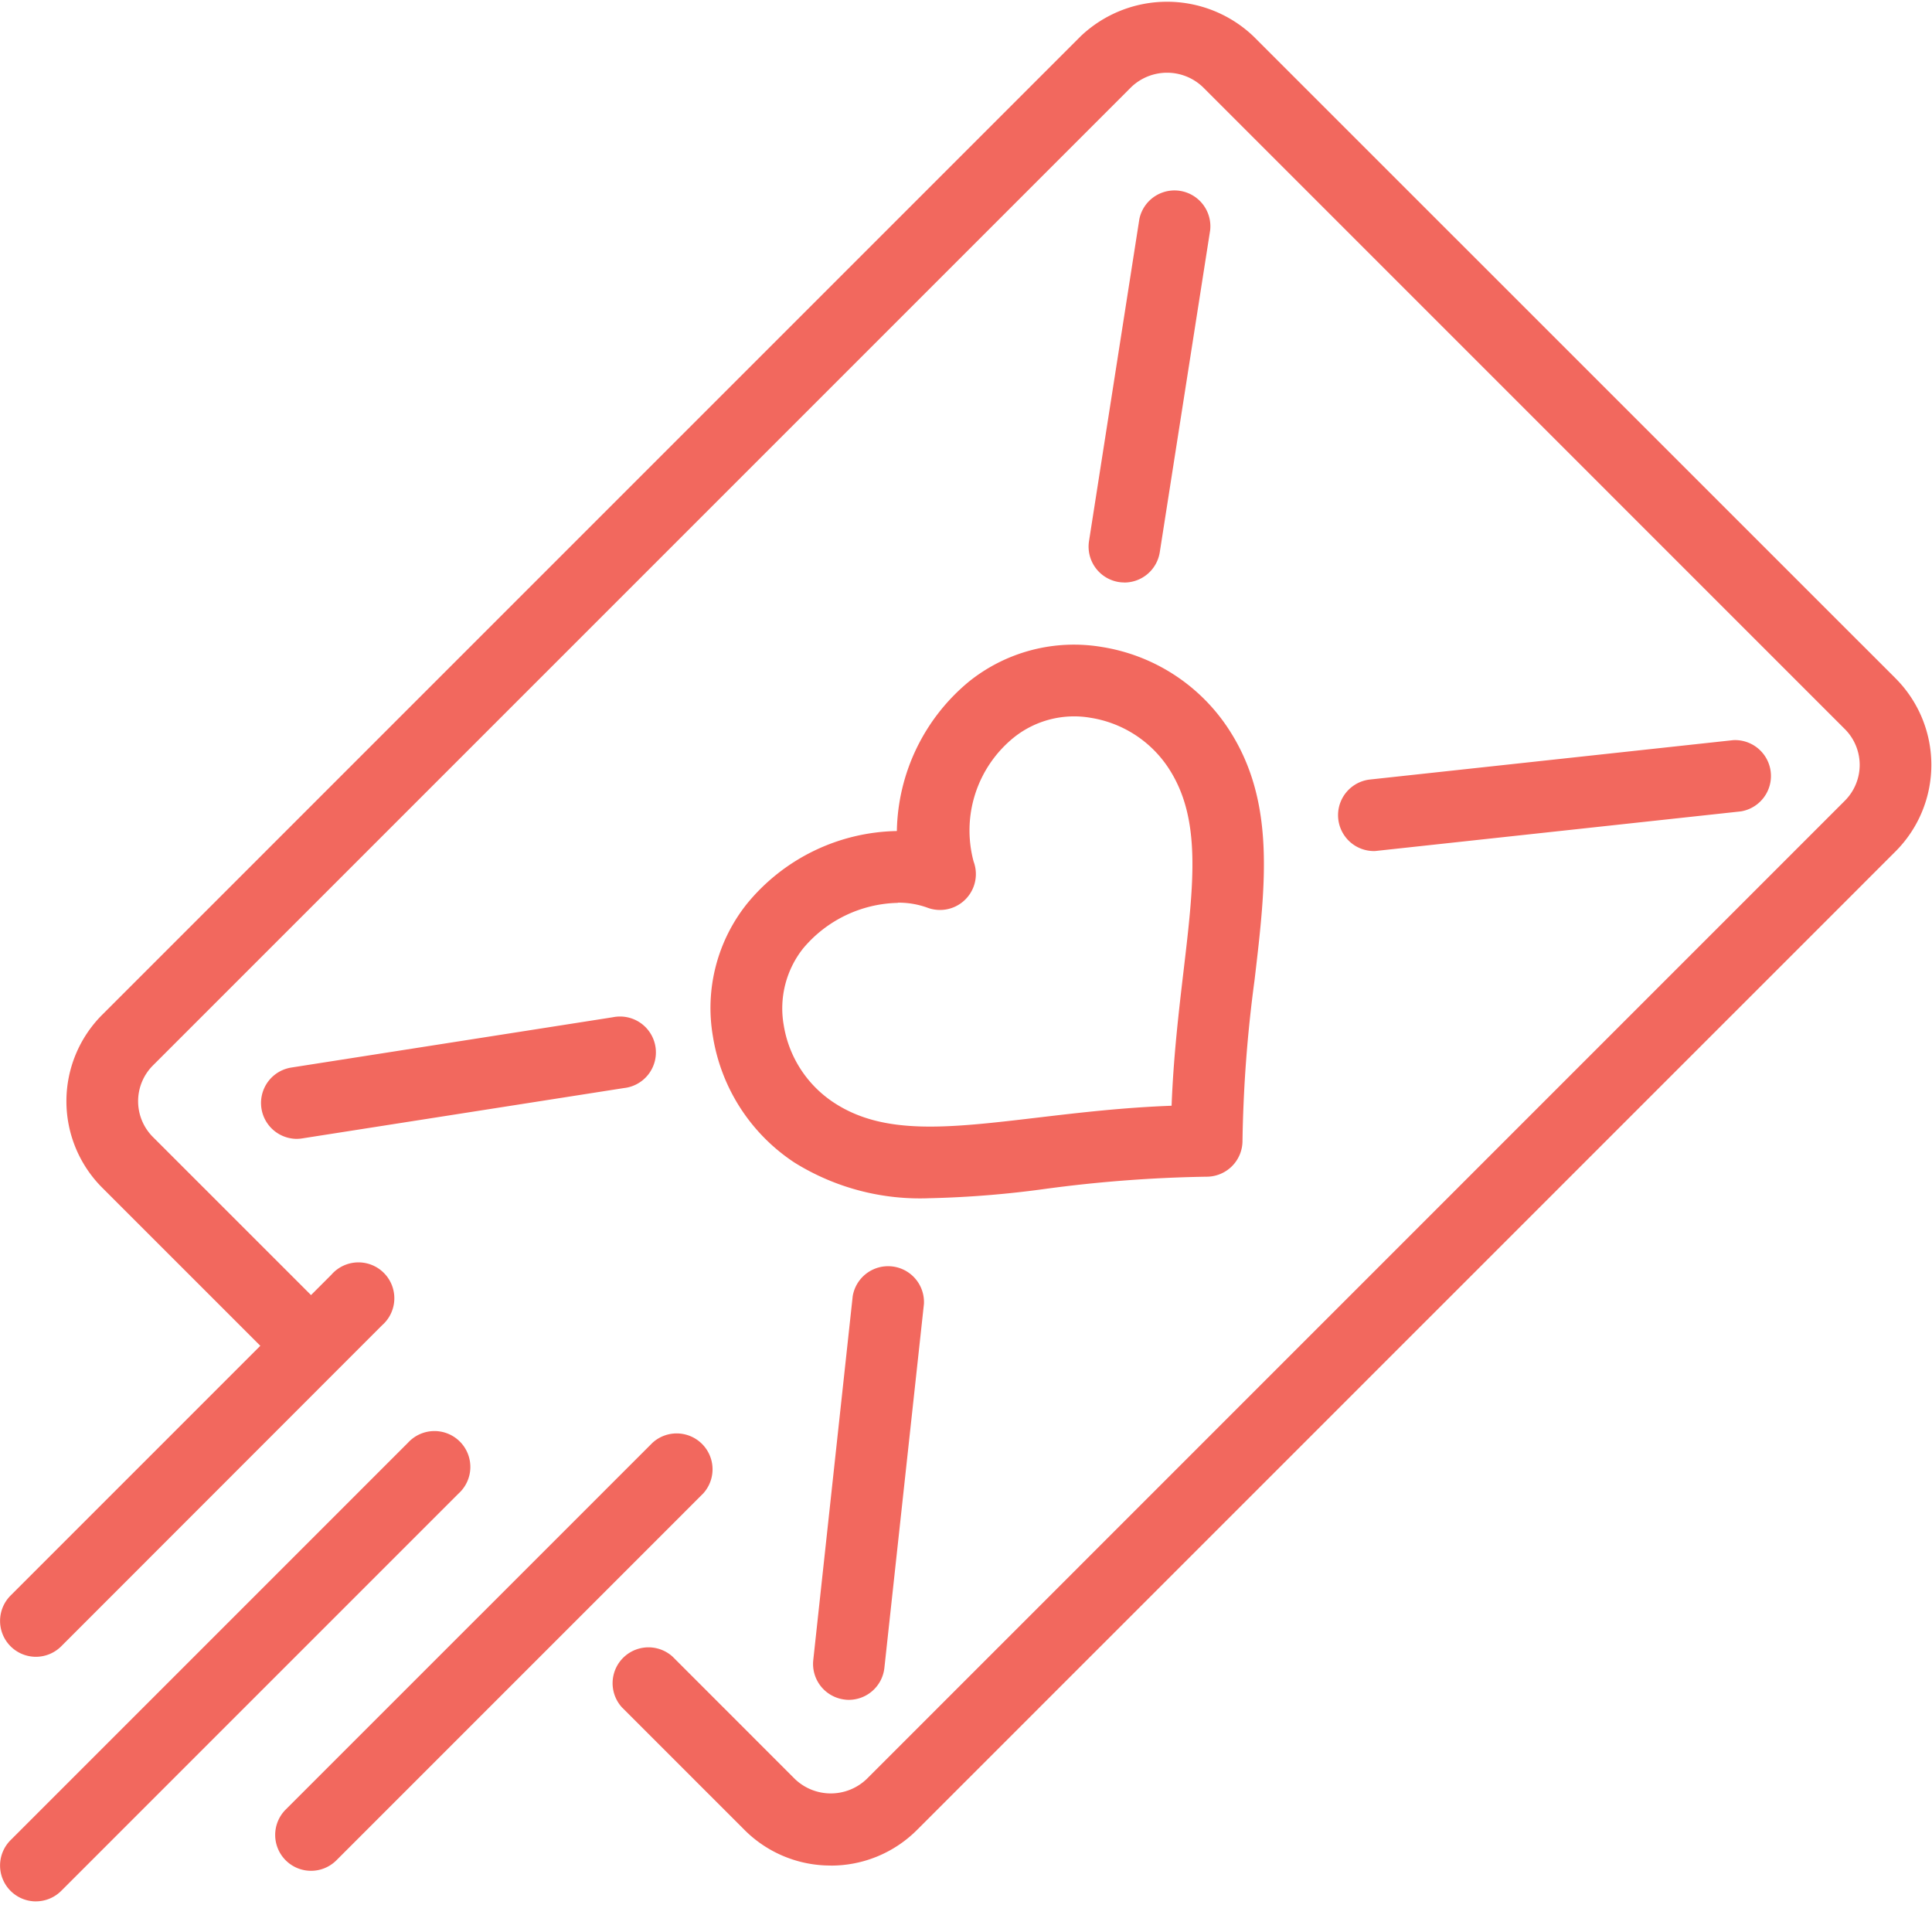
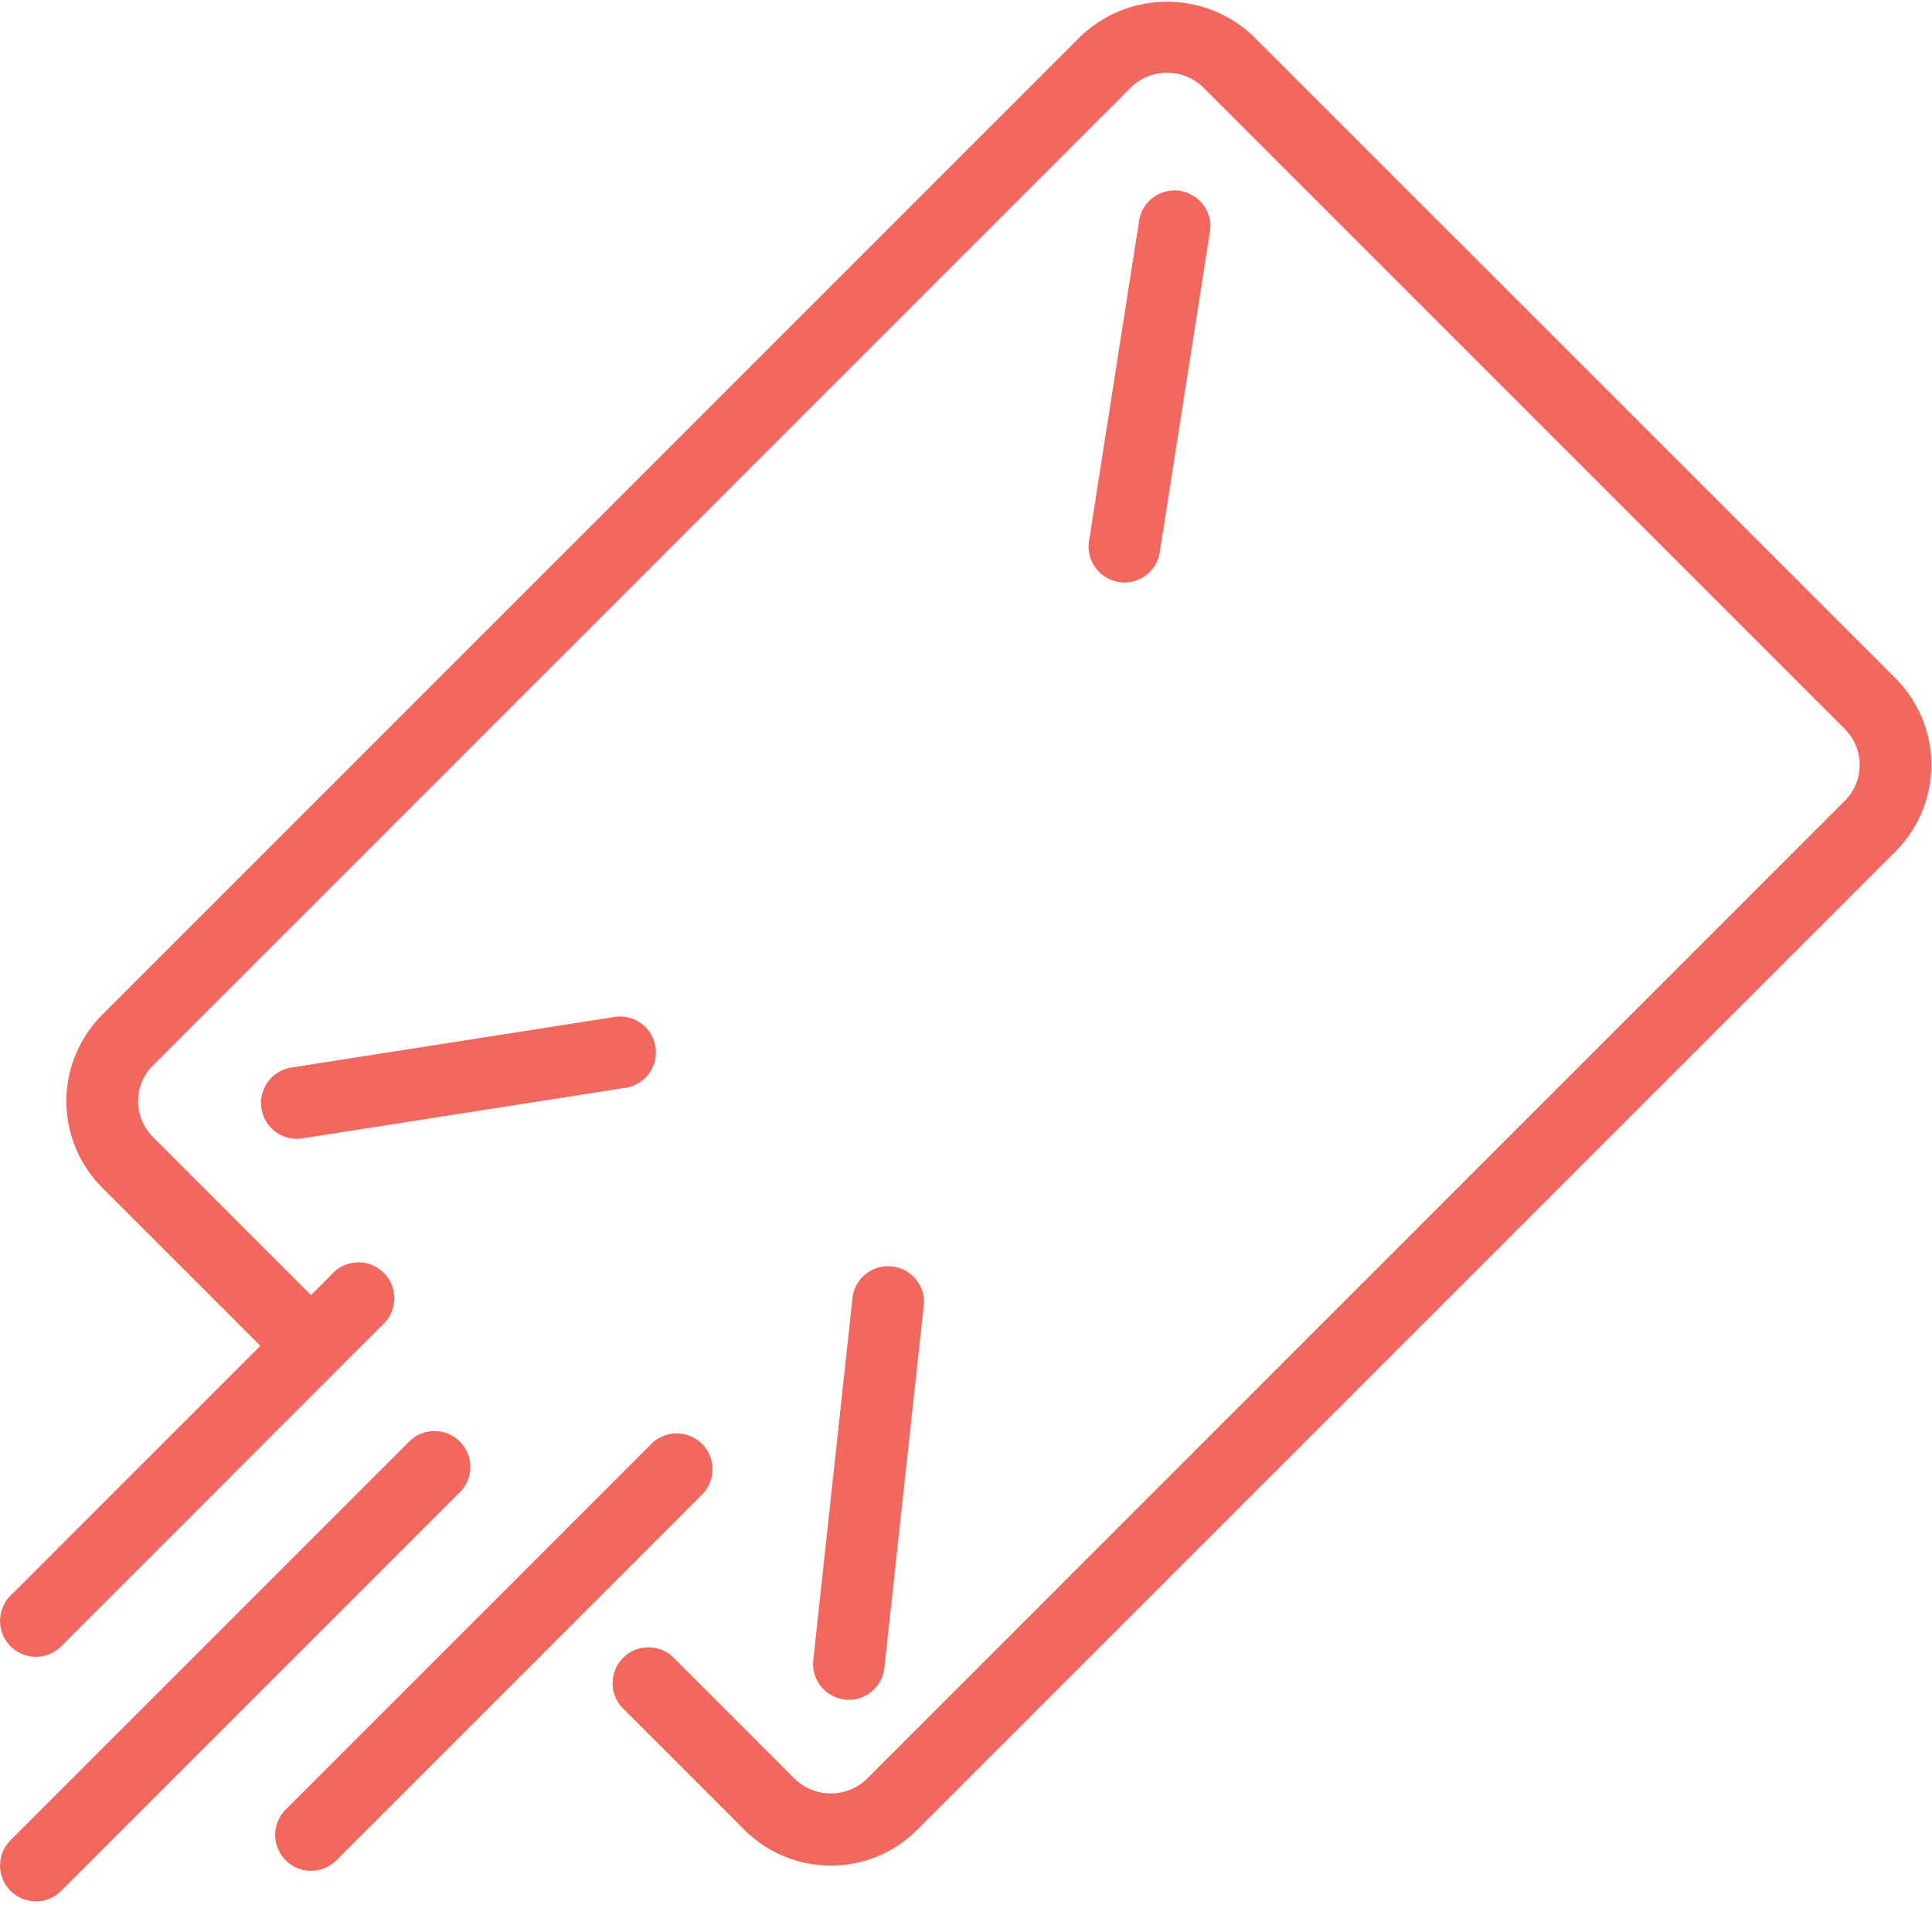
<svg xmlns="http://www.w3.org/2000/svg" width="70" height="70" viewBox="0 0 70 70">
  <defs>
    <clipPath id="clip-path">
      <rect id="Rectangle_12365" data-name="Rectangle 12365" width="69.976" height="68.826" fill="none" />
    </clipPath>
  </defs>
  <g id="Outbond_-_icon" data-name="Outbond - icon" transform="translate(-31 -1961)">
    <rect id="Rectangle_12394" data-name="Rectangle 12394" width="70" height="70" transform="translate(31 1961)" fill="#f2685f" opacity="0.002" />
    <g id="Group_40563" data-name="Group 40563" transform="translate(31 1961.065)">
      <g id="Group_40562" data-name="Group 40562" transform="translate(0 0)" clip-path="url(#clip-path)">
        <path id="Path_110680" data-name="Path 110680" d="M29.107,67.528a4.4,4.4,0,0,1-3.134-1.3l-4.43-4.43a1.3,1.3,0,0,1,1.836-1.837l4.43,4.432a1.88,1.88,0,0,0,2.6,0L65.851,28.947a1.835,1.835,0,0,0,0-2.594L42.59,3.091a1.877,1.877,0,0,0-2.594,0L4.549,38.539a1.834,1.834,0,0,0,0,2.593l6.647,6.647a1.3,1.3,0,0,1-1.837,1.837L2.712,42.969a4.432,4.432,0,0,1,0-6.267L38.158,1.254a4.54,4.54,0,0,1,6.267,0l23.263,23.26a4.438,4.438,0,0,1,0,6.269L32.241,66.23a4.4,4.4,0,0,1-3.134,1.3" transform="translate(0.992 -0.001)" fill="#f2685e" />
        <path id="Path_110681" data-name="Path 110681" d="M24.483,18.247a1.369,1.369,0,0,1-.2-.015A1.3,1.3,0,0,1,23.2,16.748L25.024,5.081a1.3,1.3,0,0,1,2.566.4L25.764,17.149a1.3,1.3,0,0,1-1.281,1.1" transform="translate(16.257 2.792)" fill="#f2685e" />
        <path id="Path_110682" data-name="Path 110682" d="M18.614,42.669a1,1,0,0,1-.141-.009,1.3,1.3,0,0,1-1.15-1.429l1.429-13.185a1.3,1.3,0,0,1,2.581.279L19.9,41.51a1.3,1.3,0,0,1-1.29,1.159" transform="translate(12.143 18.855)" fill="#f2685e" />
-         <path id="Path_110683" data-name="Path 110683" d="M29.779,19.746a1.3,1.3,0,0,1-.138-2.589l13.183-1.429a1.3,1.3,0,0,1,.279,2.581L29.92,19.738a1,1,0,0,1-.141.009" transform="translate(19.973 11.024)" fill="#f2685e" />
        <path id="Path_110684" data-name="Path 110684" d="M6.846,26.04a1.3,1.3,0,0,1-.2-2.581l11.666-1.825a1.3,1.3,0,1,1,.4,2.566L7.048,26.025a1.368,1.368,0,0,1-.2.015" transform="translate(3.891 15.158)" fill="#f2685e" />
        <path id="Path_110685" data-name="Path 110685" d="M1.3,41.11a1.3,1.3,0,0,1-.919-2.217L12.006,27.267A1.3,1.3,0,1,1,13.841,29.1L2.217,40.731a1.3,1.3,0,0,1-.919.379" transform="translate(0 18.854)" fill="#f2685e" />
        <path id="Path_110686" data-name="Path 110686" d="M1.3,47.463a1.3,1.3,0,0,1-.919-2.217l14.4-14.4a1.3,1.3,0,1,1,1.836,1.837l-14.4,14.4a1.3,1.3,0,0,1-.919.379" transform="translate(0 21.363)" fill="#f2685e" />
        <path id="Path_110687" data-name="Path 110687" d="M7.158,46.354a1.3,1.3,0,0,1-.919-2.217L19.531,30.846a1.3,1.3,0,0,1,1.837,1.836L8.077,45.975a1.3,1.3,0,0,1-.919.379" transform="translate(4.11 21.364)" fill="#f2685e" />
-         <path id="Path_110688" data-name="Path 110688" d="M23.092,33.744a8.6,8.6,0,0,1-4.922-1.291,6.751,6.751,0,0,1-2.955-4.583,6.049,6.049,0,0,1,1.242-4.8,7.176,7.176,0,0,1,5.425-2.628,7.181,7.181,0,0,1,2.627-5.427,6.079,6.079,0,0,1,4.8-1.242,6.752,6.752,0,0,1,4.582,2.958c1.718,2.611,1.361,5.624.951,9.11a48.909,48.909,0,0,0-.437,5.825,1.3,1.3,0,0,1-1.3,1.3,49.247,49.247,0,0,0-5.825.439,36.518,36.518,0,0,1-4.19.34m-1.174-10.7A4.6,4.6,0,0,0,18.482,24.7a3.5,3.5,0,0,0-.7,2.77A4.147,4.147,0,0,0,19.6,30.282c1.822,1.2,4.156.924,7.382.543,1.458-.172,3.076-.364,4.854-.43.068-1.778.259-3.4.43-4.854.381-3.227.655-5.56-.543-7.382a4.152,4.152,0,0,0-2.816-1.819,3.5,3.5,0,0,0-2.771.7,4.334,4.334,0,0,0-1.473,4.508,1.3,1.3,0,0,1-1.672,1.672,3.035,3.035,0,0,0-1.07-.182" transform="translate(10.613 9.603)" fill="#f2685e" />
      </g>
    </g>
  </g>
</svg>